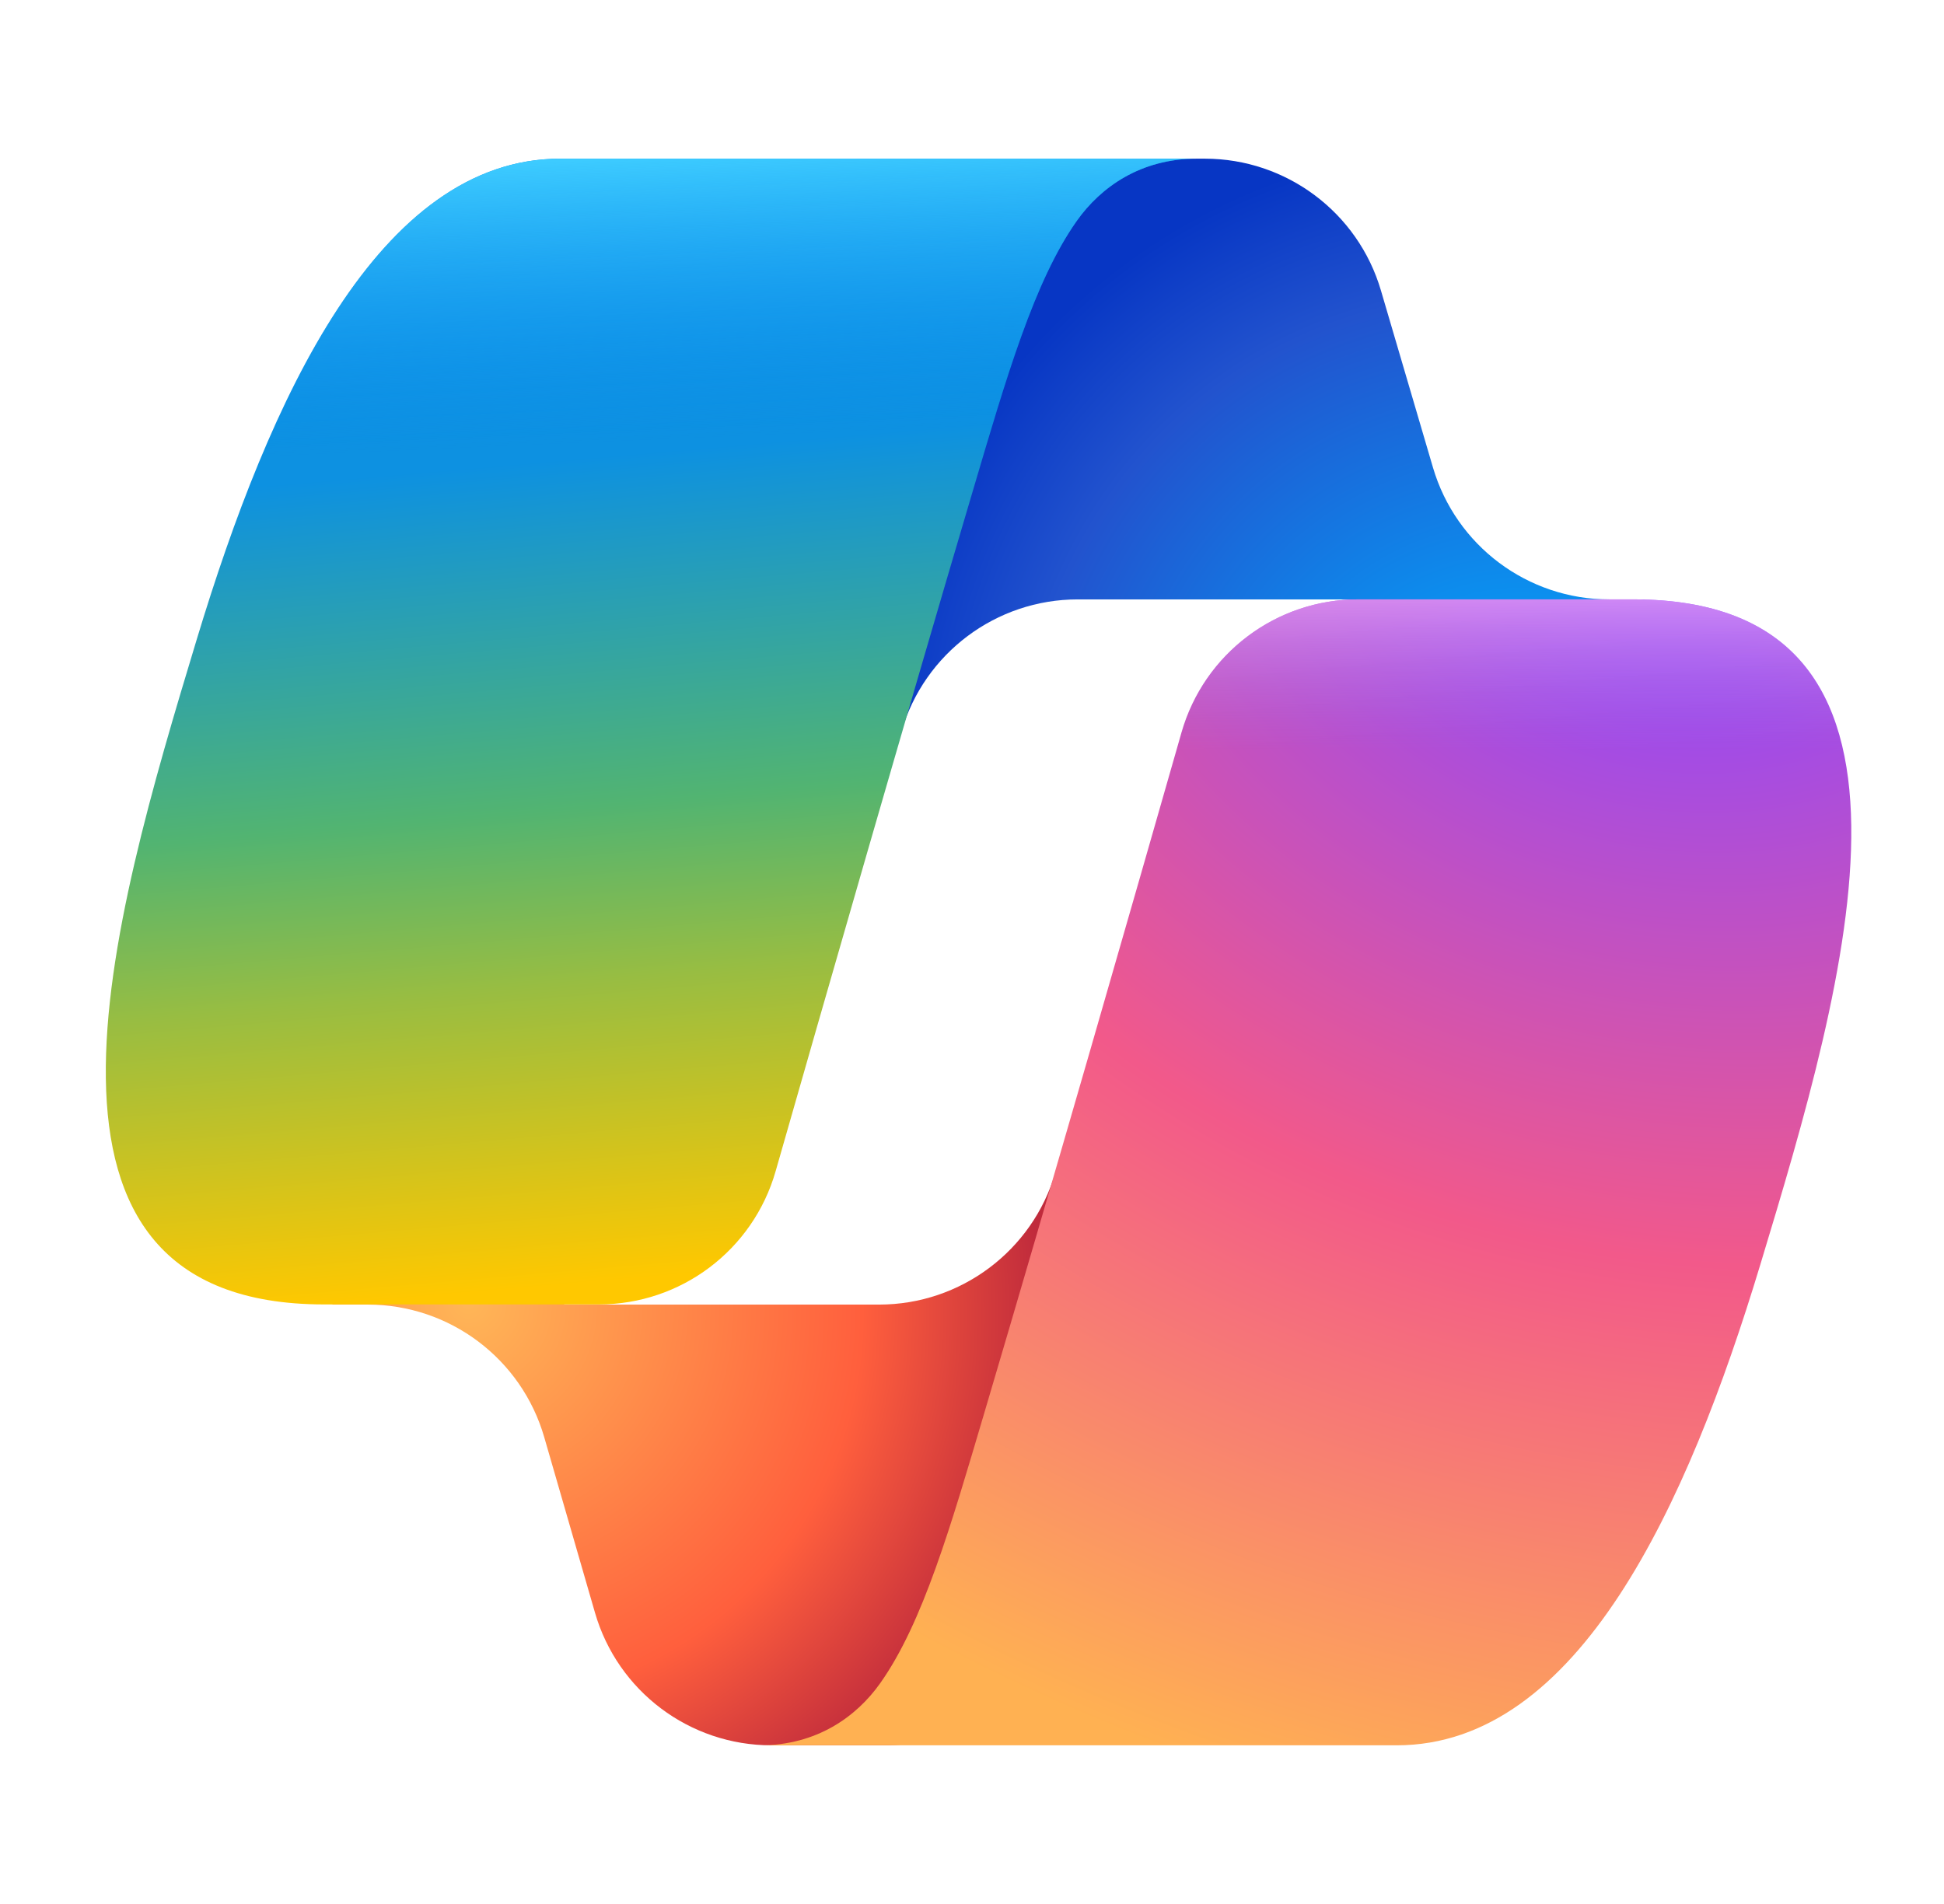
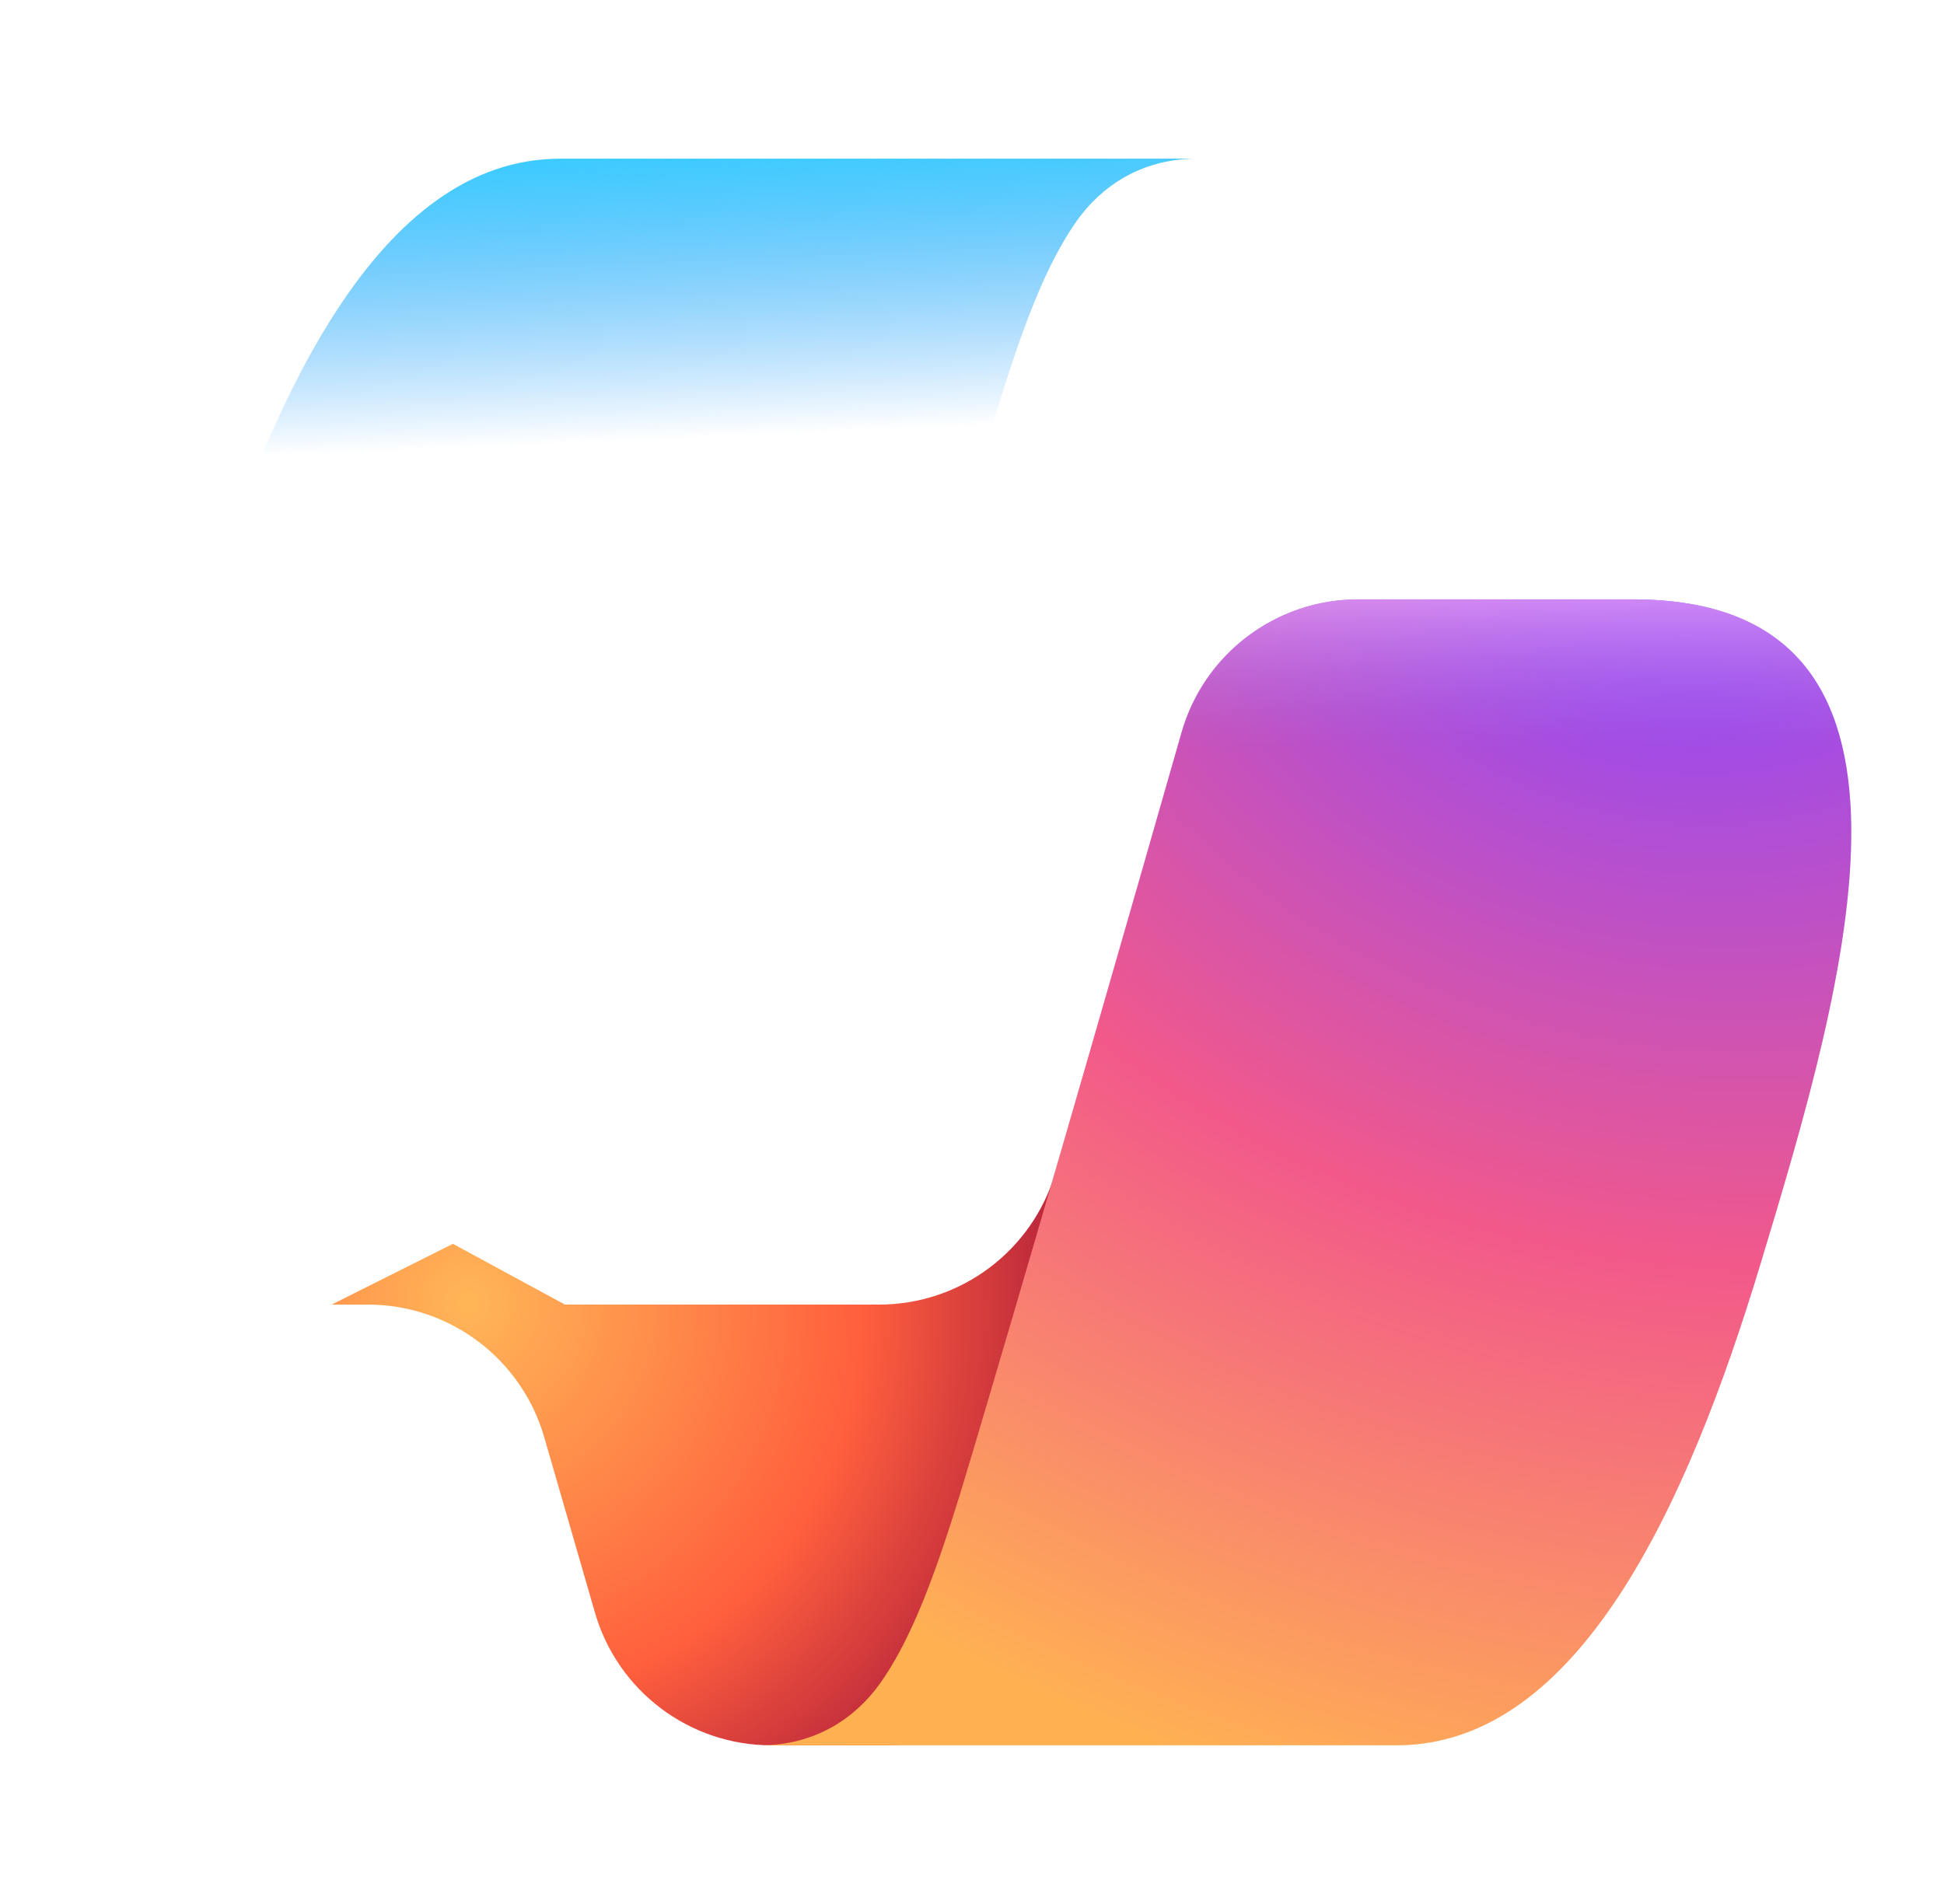
<svg xmlns="http://www.w3.org/2000/svg" width="49" height="48" viewBox="0 0 49 48" fill="none">
-   <path d="M34.808 7.325C34.23 5.354 32.421 4 30.366 4H29.015C26.78 4 24.865 5.596 24.461 7.794L22.147 20.407L22.721 18.442C23.298 16.468 25.108 15.111 27.165 15.111H35.019L38.312 16.394L41.487 15.111H40.561C38.506 15.111 36.698 13.757 36.119 11.786L34.808 7.325Z" fill="url(#paint0_radial_11345_221)" />
  <path d="M14.997 40.656C15.569 42.637 17.383 44 19.444 44H22.315C24.825 44 26.878 41.999 26.943 39.489L27.255 27.327L26.602 29.56C26.024 31.533 24.214 32.889 22.158 32.889H14.239L11.416 31.357L8.36 32.889H9.271C11.332 32.889 13.146 34.252 13.718 36.233L14.997 40.656Z" fill="url(#paint1_radial_11345_221)" />
-   <path d="M30.166 4H14.127C9.544 4 6.794 10.057 4.961 16.113C2.79 23.289 -0.052 32.885 8.169 32.885H15.095C17.164 32.885 18.981 31.517 19.55 29.527C20.754 25.314 22.864 17.965 24.522 12.371C25.364 9.528 26.066 7.087 27.143 5.566C27.747 4.714 28.753 4 30.166 4Z" fill="url(#paint2_linear_11345_221)" />
  <path d="M30.166 4H14.127C9.544 4 6.794 10.057 4.961 16.113C2.79 23.289 -0.052 32.885 8.169 32.885H15.095C17.164 32.885 18.981 31.517 19.55 29.527C20.754 25.314 22.864 17.965 24.522 12.371C25.364 9.528 26.066 7.087 27.143 5.566C27.747 4.714 28.753 4 30.166 4Z" fill="url(#paint3_linear_11345_221)" />
  <path d="M19.164 44H35.203C39.786 44 42.536 37.942 44.369 31.885C46.541 24.708 49.382 15.11 41.161 15.11H34.235C32.166 15.11 30.349 16.478 29.78 18.468C28.576 22.681 26.466 30.032 24.808 35.627C23.966 38.471 23.264 40.913 22.187 42.433C21.584 43.286 20.577 44 19.164 44Z" fill="url(#paint4_radial_11345_221)" />
  <path d="M19.164 44H35.203C39.786 44 42.536 37.942 44.369 31.885C46.541 24.708 49.382 15.11 41.161 15.11H34.235C32.166 15.11 30.349 16.478 29.78 18.468C28.576 22.681 26.466 30.032 24.808 35.627C23.966 38.471 23.264 40.913 22.187 42.433C21.584 43.286 20.577 44 19.164 44Z" fill="url(#paint5_linear_11345_221)" />
  <defs>
    <radialGradient id="paint0_radial_11345_221" cx="0" cy="0" r="1" gradientUnits="userSpaceOnUse" gradientTransform="translate(38.671 20.514) rotate(-129.304) scale(17.303 16.271)">
      <stop offset="0.096" stop-color="#00AEFF" />
      <stop offset="0.773" stop-color="#2253CE" />
      <stop offset="1" stop-color="#0736C4" />
    </radialGradient>
    <radialGradient id="paint1_radial_11345_221" cx="0" cy="0" r="1" gradientUnits="userSpaceOnUse" gradientTransform="translate(11.788 32.817) rotate(51.84) scale(15.991 15.512)">
      <stop stop-color="#FFB657" />
      <stop offset="0.634" stop-color="#FF5F3D" />
      <stop offset="0.923" stop-color="#C02B3C" />
    </radialGradient>
    <linearGradient id="paint2_linear_11345_221" x1="13.167" y1="7.5" x2="15.455" y2="33.975" gradientUnits="userSpaceOnUse">
      <stop offset="0.156" stop-color="#0D91E1" />
      <stop offset="0.487" stop-color="#52B471" />
      <stop offset="0.652" stop-color="#98BD42" />
      <stop offset="0.937" stop-color="#FFC800" />
    </linearGradient>
    <linearGradient id="paint3_linear_11345_221" x1="15.167" y1="4" x2="16.416" y2="32.885" gradientUnits="userSpaceOnUse">
      <stop stop-color="#3DCBFF" />
      <stop offset="0.247" stop-color="#0588F7" stop-opacity="0" />
    </linearGradient>
    <radialGradient id="paint4_radial_11345_221" cx="0" cy="0" r="1" gradientUnits="userSpaceOnUse" gradientTransform="translate(41.985 12.281) rotate(109.274) scale(38.387 45.987)">
      <stop offset="0.066" stop-color="#8C48FF" />
      <stop offset="0.5" stop-color="#F2598A" />
      <stop offset="0.896" stop-color="#FFB152" />
    </radialGradient>
    <linearGradient id="paint5_linear_11345_221" x1="43.252" y1="13.346" x2="43.236" y2="21.215" gradientUnits="userSpaceOnUse">
      <stop offset="0.058" stop-color="#F8ADFA" />
      <stop offset="0.708" stop-color="#A86EDD" stop-opacity="0" />
    </linearGradient>
  </defs>
</svg>